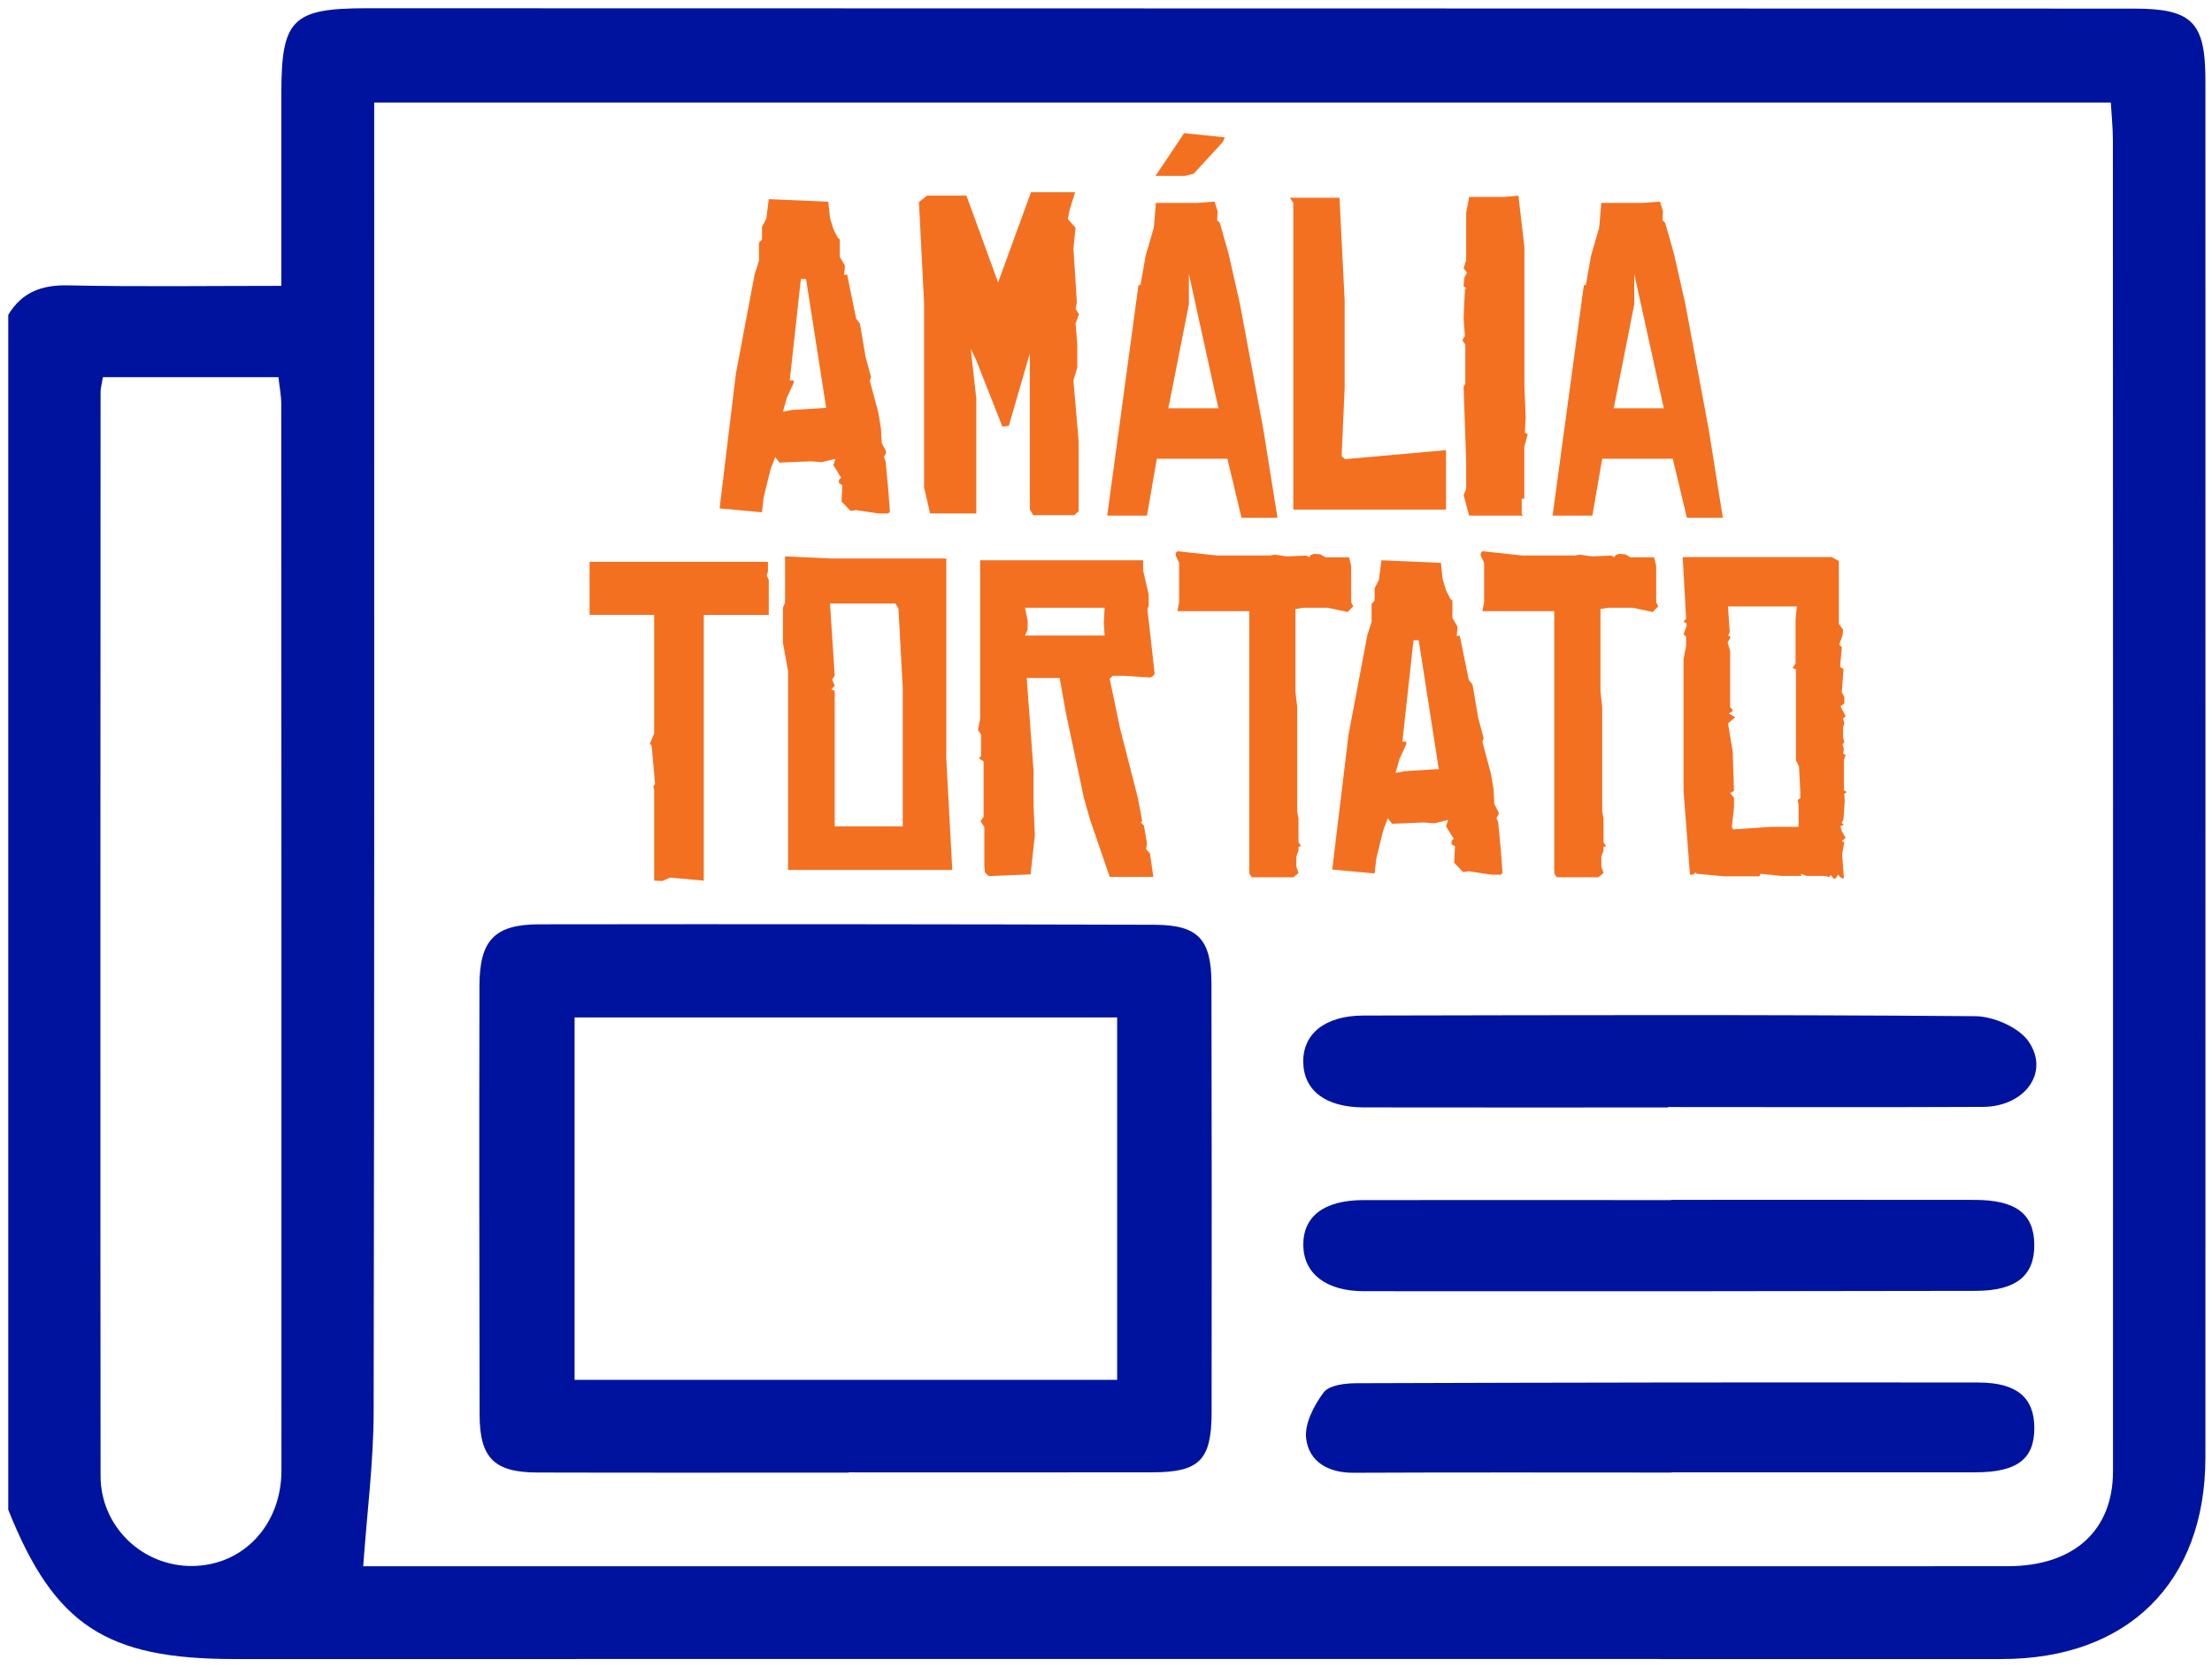
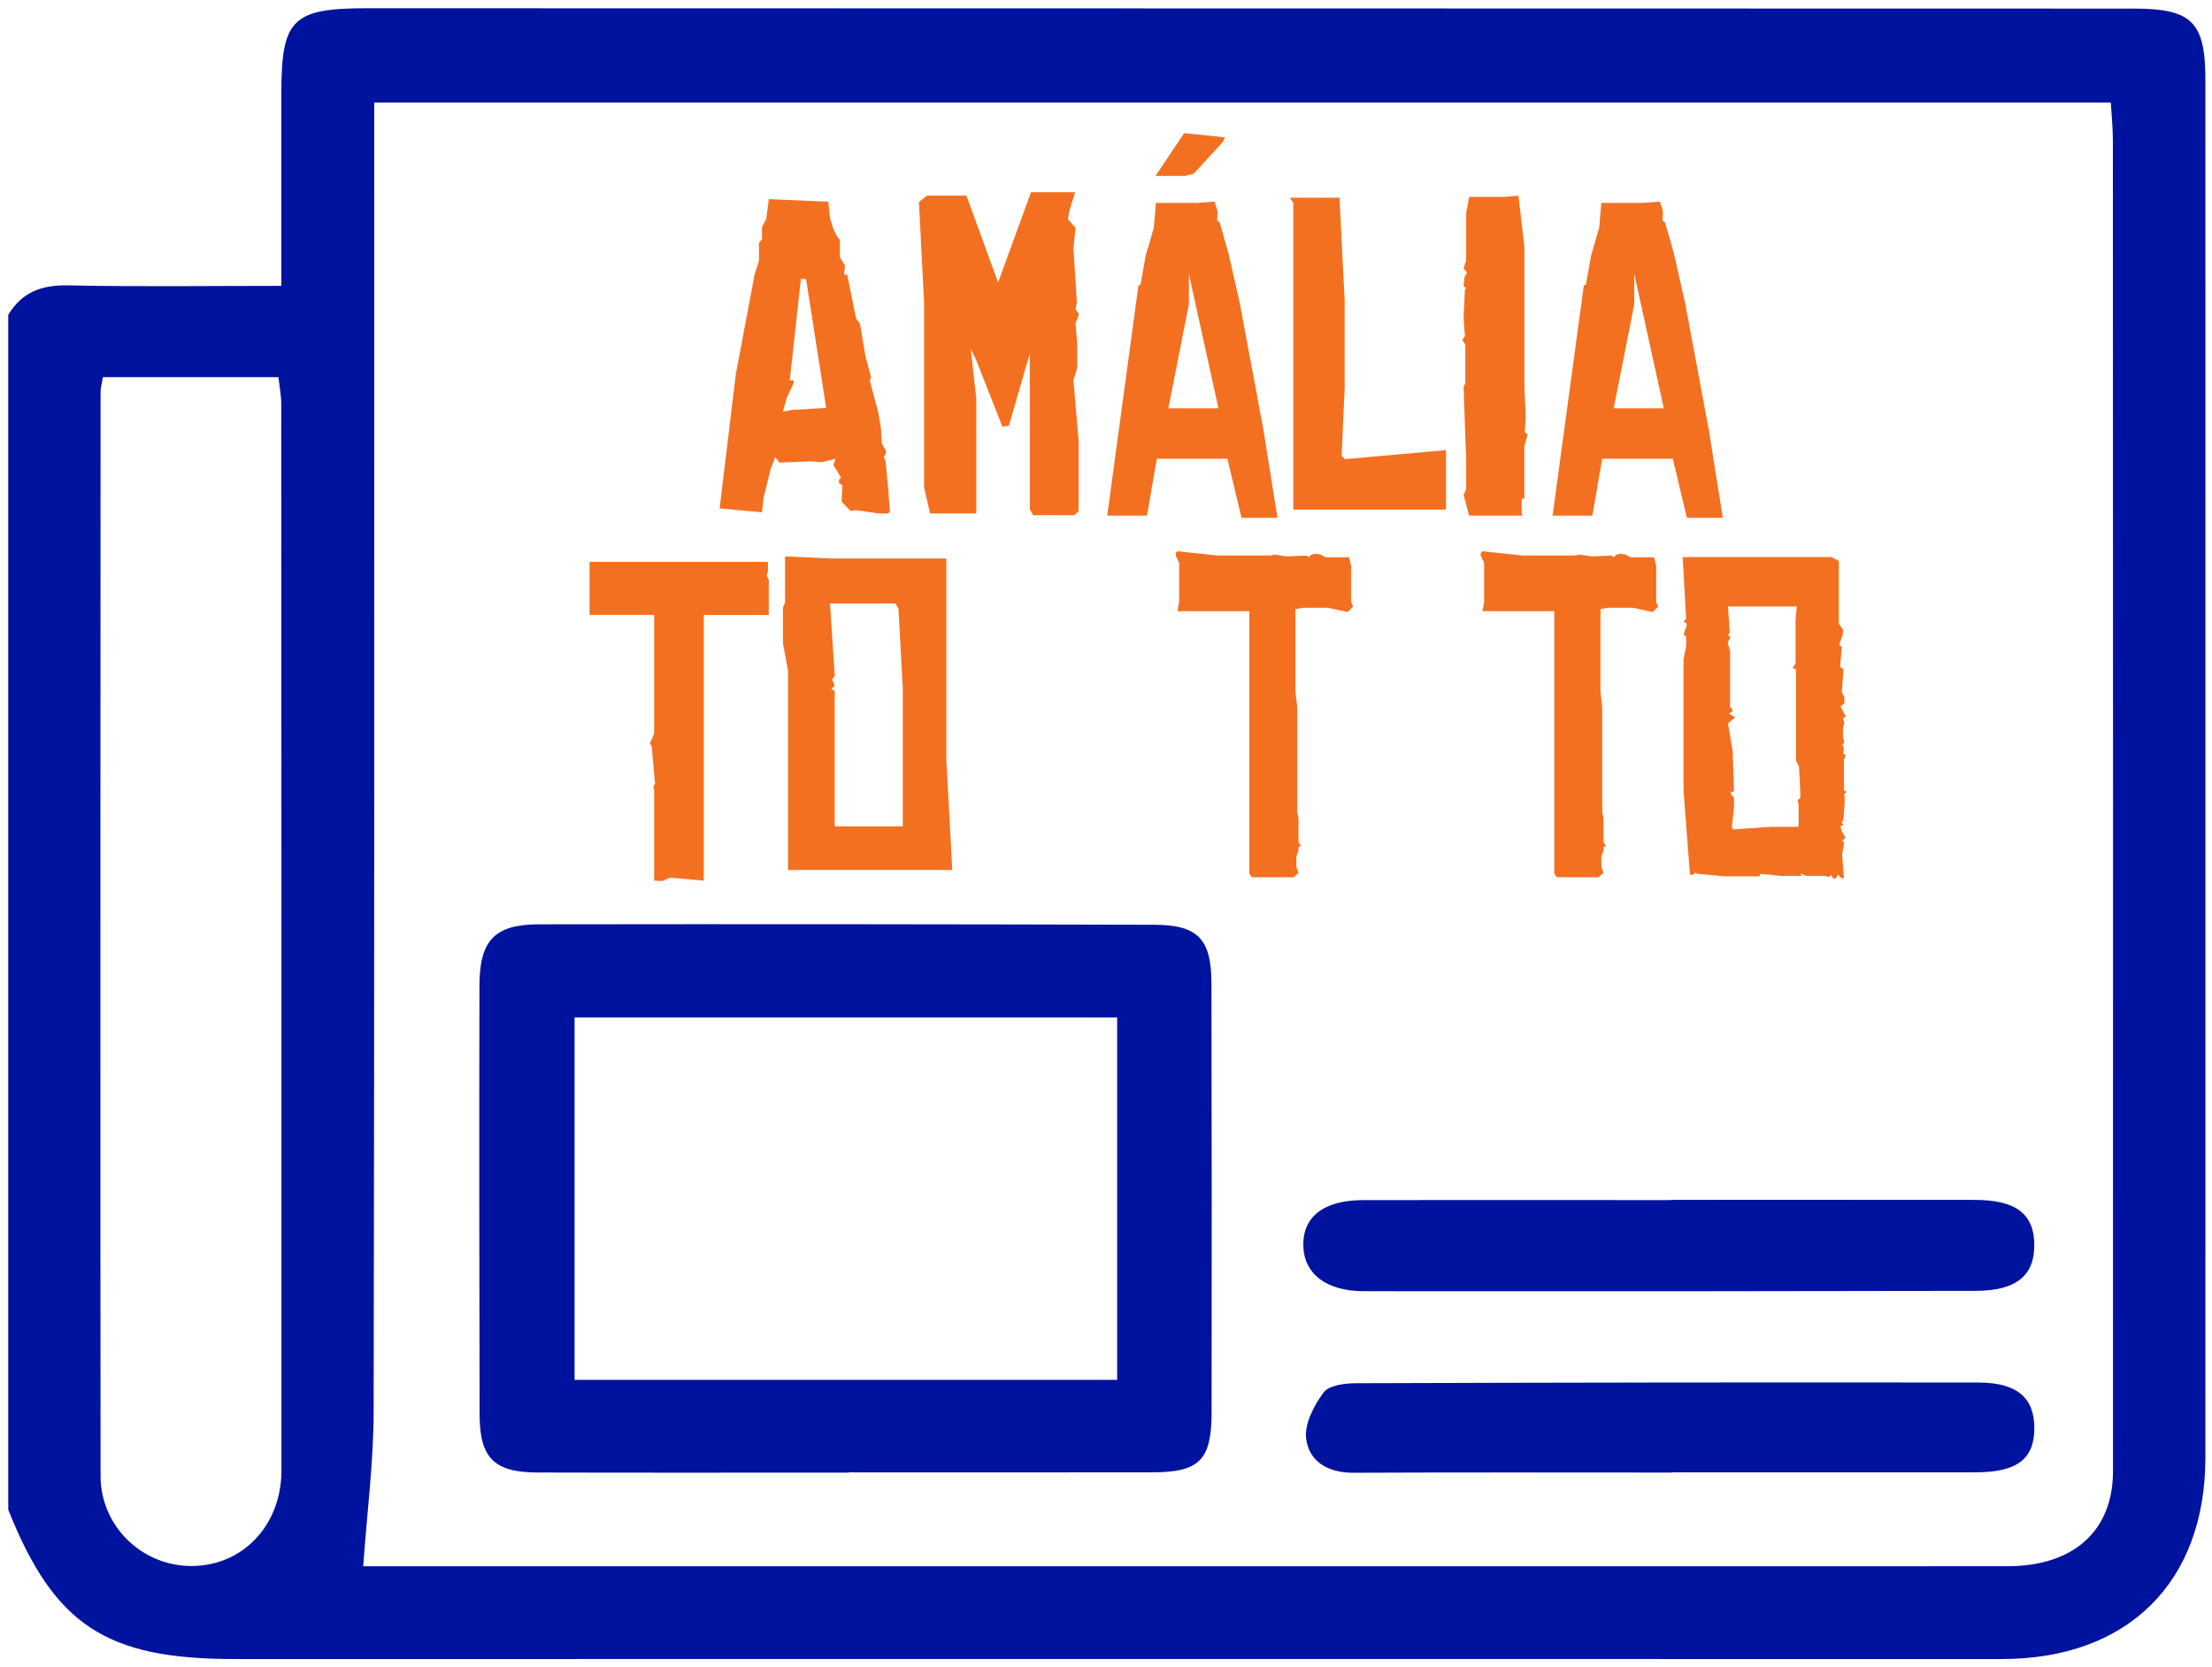
<svg xmlns="http://www.w3.org/2000/svg" width="134" height="101" viewBox="0 0 134 101" fill="none">
  <path d="M0.5 91.466V19.07C1.33 17.698 2.526 17.251 4.132 17.287C8.369 17.377 12.609 17.317 17.044 17.317C17.044 13.227 17.041 9.415 17.044 5.601C17.05 1.169 17.721 0.5 22.213 0.5C57.898 0.503 93.587 0.512 129.273 0.521C132.788 0.521 133.6 1.334 133.6 4.848C133.6 32.662 133.606 60.476 133.6 88.287C133.6 95.874 128.88 100.503 121.257 100.5C85.571 100.494 49.886 100.494 14.197 100.5C6.433 100.5 3.296 98.457 0.503 91.463L0.5 91.466ZM22.668 6.212C22.668 7.096 22.668 7.737 22.668 8.378C22.668 34.097 22.686 59.82 22.635 85.539C22.629 88.589 22.231 91.643 22.003 94.879H24.104C46.718 94.879 69.33 94.879 91.945 94.879C101.842 94.879 111.74 94.885 121.64 94.876C125.614 94.87 128.002 92.734 128.002 89.129C128.011 62.253 128.005 35.374 127.996 8.498C127.996 7.743 127.915 6.988 127.87 6.212H22.668ZM6.232 22.852C6.157 23.313 6.092 23.526 6.092 23.735C6.086 45.625 6.071 67.515 6.092 89.401C6.092 92.479 8.63 94.888 11.641 94.864C14.73 94.84 17.05 92.38 17.05 89.072C17.053 67.545 17.05 46.018 17.038 24.488C17.038 23.945 16.927 23.403 16.867 22.849H6.232V22.852Z" fill="#00139E" />
  <path d="M51.408 89.207C45.124 89.207 38.841 89.219 32.56 89.201C29.941 89.195 29.06 88.326 29.054 85.701C29.033 77.035 29.027 68.369 29.045 59.703C29.051 56.961 29.962 55.999 32.653 55.993C45.073 55.975 57.497 55.987 69.918 56.02C72.584 56.026 73.382 56.889 73.388 59.58C73.403 68.246 73.412 76.912 73.397 85.578C73.391 88.454 72.653 89.183 69.828 89.189C63.688 89.201 57.551 89.192 51.411 89.192C51.411 89.198 51.411 89.201 51.411 89.207H51.408ZM34.807 83.588H67.676V61.633H34.807V83.588Z" fill="#00139E" />
-   <path d="M101.042 67.086C94.903 67.086 88.76 67.095 82.62 67.083C80.3 67.08 78.976 66.064 78.949 64.335C78.925 62.621 80.273 61.525 82.587 61.519C94.941 61.495 107.296 61.459 119.651 61.558C120.765 61.567 122.306 62.235 122.899 63.104C124.179 64.986 122.644 67.041 120.118 67.053C113.76 67.083 107.401 67.062 101.045 67.062C101.045 67.068 101.045 67.074 101.045 67.08L101.042 67.086Z" fill="#00139E" />
  <path d="M101.222 72.684C107.362 72.684 113.502 72.678 119.639 72.687C122.126 72.69 123.223 73.538 123.235 75.404C123.25 77.271 122.144 78.194 119.678 78.197C107.326 78.224 94.978 78.23 82.626 78.218C80.319 78.218 78.973 77.139 78.952 75.431C78.934 73.681 80.217 72.702 82.584 72.699C88.796 72.69 95.007 72.699 101.219 72.699C101.219 72.693 101.219 72.69 101.219 72.684H101.222Z" fill="#00139E" />
  <path d="M101.264 89.204C94.837 89.204 88.412 89.186 81.987 89.216C80.468 89.222 79.303 88.556 79.126 87.151C79.012 86.258 79.599 85.134 80.186 84.349C80.516 83.909 81.487 83.792 82.17 83.792C94.732 83.75 107.296 83.732 119.858 83.75C122.198 83.753 123.229 84.679 123.238 86.489C123.244 88.38 122.201 89.186 119.681 89.189C113.544 89.198 107.407 89.189 101.27 89.189V89.201L101.264 89.204Z" fill="#00139E" />
  <path d="M53.907 31.002L53.802 31.107H53.233L51.86 30.9L51.525 30.951L50.979 30.382L51.03 29.396L50.824 29.267V29.06L50.952 28.931L50.485 28.179L50.614 27.79L49.784 27.997L49.136 27.946L47.219 28.023L46.961 27.688L46.676 28.44L46.263 30.124L46.158 31.032L43.593 30.798L44.579 22.636L45.72 16.598L45.978 15.795V14.707L46.161 14.5V13.748L46.419 13.257L46.574 12.064L50.176 12.22L50.281 13.206L50.488 13.88L50.746 14.398L50.874 14.503V15.567L51.186 16.085L51.135 16.655L51.318 16.628L51.863 19.298L52.097 19.609L52.433 21.605L52.768 22.849L52.69 23.055L53.209 25L53.364 25.932L53.416 26.84L53.673 27.331V27.46L53.544 27.667L53.649 27.952L53.805 29.609L53.91 31.008L53.907 31.002ZM48.828 16.903H48.516L47.842 23.046H48.076V23.202L47.662 24.11L47.428 24.94L47.974 24.835L50.047 24.706L48.831 16.906L48.828 16.903Z" fill="#F37021" />
  <path d="M65.078 31.209H62.591L62.384 30.846V21.413L61.114 25.794L60.724 25.845L59.142 21.83L58.806 21.128L59.142 24.134V31.104H56.343L55.98 29.522V18.354L55.669 12.238L56.16 11.848H58.545L60.463 17.11L62.459 11.641H65.129L64.793 12.729L64.688 13.274L65.156 13.793L65.027 15.063L65.234 18.303L65.156 18.716L65.362 19.028L65.156 19.597L65.261 20.868V22.267L65.027 23.043L65.339 26.696V30.972L65.081 31.206L65.078 31.209Z" fill="#F37021" />
  <path d="M75.209 31.365L74.355 27.79H70.079L69.483 31.236H67.074L68.964 17.293L69.093 17.242L69.405 15.48L69.896 13.796L70.025 12.292H72.512L73.576 12.214L73.759 12.783L73.732 13.352L73.888 13.481L74.433 15.399L75.107 18.381L76.534 26.025L77.388 31.365H75.209ZM74.199 8.324L74.07 8.609L72.308 10.527L71.79 10.656H70.001L71.736 8.064L74.199 8.321V8.324ZM73.81 24.73L72.021 16.592V18.432L70.777 24.73H73.81Z" fill="#F37021" />
  <path d="M87.597 30.87H78.347V12.289L78.14 11.977H81.145L81.457 18.198V23.511L81.274 27.631L81.481 27.814L87.597 27.268V30.87Z" fill="#F37021" />
  <path d="M92.547 26.309L92.34 27.062V30.223L92.184 30.196V31.155L92.289 31.233H88.999L88.663 29.989L88.819 29.627V27.943L88.663 23.433L88.768 23.226V20.868L88.586 20.61L88.742 20.352L88.663 19.265L88.742 17.554L88.819 17.449L88.663 17.344L88.715 16.799L88.87 16.514L88.663 16.256L88.819 15.765V12.888L89.002 11.929H91.154L91.984 11.851L92.346 14.962V23.409L92.424 25.249L92.373 26.208L92.556 26.312L92.547 26.309Z" fill="#F37021" />
  <path d="M102.19 31.365L101.336 27.79H97.06L96.463 31.236H94.054L95.945 17.293L96.074 17.242L96.386 15.48L96.877 13.796L97.006 12.292H99.493L100.557 12.214L100.74 12.783L100.713 13.352L100.868 13.481L101.414 15.399L102.088 18.381L103.514 26.025L104.368 31.365H102.19ZM100.79 24.73L99.002 16.592V18.432L97.758 24.73H100.79Z" fill="#F37021" />
  <path d="M46.574 37.253H42.634V53.347L40.587 53.164L40.12 53.371L39.628 53.344V47.875L39.578 47.642L39.682 47.486L39.476 45.178L39.371 45.05L39.628 44.426V37.247H35.715V34.035H46.52V34.631L46.443 34.864L46.571 35.122V37.247L46.574 37.253Z" fill="#F37021" />
  <path d="M57.691 52.7H47.74V40.651L47.428 38.94V36.815L47.557 36.504V33.705L50.407 33.834H57.326V45.988L57.688 52.7H57.691ZM54.686 41.661L54.428 36.866L54.245 36.554H50.281L50.566 40.935L50.41 41.169L50.566 41.532L50.359 41.766L50.566 41.843V50.06H54.686V41.661Z" fill="#F37021" />
-   <path d="M59.636 50.108L59.402 49.745L59.585 49.488V46.12L59.301 45.937L59.429 45.808V44.486L59.247 44.229L59.376 43.528V33.939H69.249V34.562L69.585 36.012V36.713L69.507 36.896L69.947 40.81L69.869 40.938L69.686 41.043L68.08 40.938H67.406L67.223 41.121L67.847 44.103L68.934 48.352L69.192 49.724L69.114 49.829L69.297 50.012L69.48 51.076L69.429 51.438L69.662 51.696L69.869 53.122H67.226L66.034 49.649L65.671 48.379L64.583 43.249L64.194 41.073H62.198L62.612 46.722V48.846L62.69 50.608L62.432 52.967L59.891 53.071L59.657 52.838L59.63 52.397V50.117L59.636 50.108ZM59.636 52.361L59.609 52.388V52.337L59.636 52.364V52.361ZM66.918 38.499L66.867 37.747L66.918 36.815H62.096L62.252 37.591V38.137L62.096 38.499H66.918Z" fill="#F37021" />
  <path d="M81.975 36.737L81.64 37.073L80.423 36.815H78.946L78.478 36.893V41.921L78.583 42.829V49.179L78.661 49.568V51.019L78.817 51.252L78.661 51.303V51.537L78.532 51.873V52.496L78.661 52.886L78.35 53.143H75.835L75.68 52.91V37.025H71.326L71.431 36.48V34.094L71.224 33.654V33.498L71.329 33.393L73.738 33.651H76.926L77.238 33.6L77.963 33.705L79.129 33.654L79.311 33.759L79.389 33.63L79.596 33.552L79.986 33.579L80.297 33.762H81.724L81.853 34.28V36.483L81.981 36.74L81.975 36.737Z" fill="#F37021" />
-   <path d="M91.019 52.88L90.914 52.984H90.345L88.972 52.778L88.637 52.829L88.091 52.259L88.142 51.273L87.935 51.145V50.938L88.064 50.809L87.597 50.057L87.726 49.667L86.896 49.874L86.248 49.823L84.331 49.901L84.073 49.565L83.788 50.318L83.375 52.002L83.27 52.91L80.705 52.676L81.691 44.513L82.832 38.475L83.09 37.672V36.584L83.273 36.378V35.626L83.531 35.134L83.686 33.941L87.288 34.097L87.393 35.083L87.6 35.757L87.858 36.276L87.986 36.381V37.444L88.298 37.963L88.247 38.532L88.43 38.505L88.975 41.175L89.209 41.487L89.545 43.483L89.88 44.726L89.802 44.933L90.321 46.877L90.477 47.809L90.527 48.717L90.785 49.209V49.338L90.656 49.544L90.761 49.829L90.917 51.486L91.022 52.886L91.019 52.88ZM85.94 38.784H85.628L84.954 44.927H85.188V45.083L84.774 45.991L84.54 46.821L85.086 46.716L87.159 46.587L85.943 38.787L85.94 38.784Z" fill="#F37021" />
  <path d="M100.452 36.737L100.116 37.073L98.9 36.815H97.422L96.955 36.893V41.921L97.06 42.829V49.179L97.138 49.568V51.019L97.294 51.252L97.138 51.303V51.537L97.009 51.873V52.496L97.138 52.886L96.826 53.143H94.312L94.156 52.91V37.025H89.802L89.907 36.48V34.094L89.7 33.654V33.498L89.805 33.393L92.215 33.651H95.403L95.714 33.6L96.44 33.705L97.605 33.654L97.788 33.759L97.866 33.63L98.073 33.552L98.462 33.579L98.774 33.762H100.2L100.329 34.28V36.483L100.458 36.74L100.452 36.737Z" fill="#F37021" />
  <path d="M111.725 48.085L111.752 48.526L111.674 49.64L111.569 49.847L111.698 49.952L111.491 50.057L111.569 50.342L111.803 50.755L111.569 50.962L111.725 51.013L111.596 51.738L111.701 53.215L111.545 53.188L111.338 52.981L111.209 53.215H111.054L110.925 53.008L110.796 53.137L110.589 53.059H109.424L109.112 52.931V53.059H107.895L106.652 52.931L106.574 53.086H104.473L102.789 52.931L102.711 52.853L102.582 52.981H102.376L101.986 47.902V39.947L102.142 39.117V38.571L101.986 38.415L102.169 37.948V37.765L101.986 37.66L102.142 37.477L101.935 33.747H110.955L111.395 33.98V37.789L111.653 38.152L111.626 38.463L111.419 39.06L111.575 39.188L111.47 40.405L111.677 40.534L111.572 41.933L111.728 42.218V42.608L111.494 42.79L111.806 43.387L111.65 43.516L111.728 43.827L111.65 44.061V44.684L111.728 44.942L111.623 45.098L111.701 45.409L111.65 45.643L111.806 45.748L111.701 46.033V47.872L111.884 47.977L111.728 48.082L111.725 48.085ZM109.058 47.905L108.98 46.428L108.797 46.066V40.546L108.591 40.468L108.773 40.183V37.513L108.851 36.737H104.68L104.785 38.292L104.68 38.499L104.809 38.55V38.679L104.653 38.913L104.809 39.431V42.826L104.965 43.009L104.914 43.114L104.731 43.219L105.121 43.453L104.68 43.815L104.965 45.526L105.043 47.911L104.809 48.04L105.043 48.325V48.894L104.914 50.087L104.992 50.243L107.272 50.087H108.956V48.765L108.905 48.454L109.061 48.349V47.908L109.058 47.905Z" fill="#F37021" />
</svg>